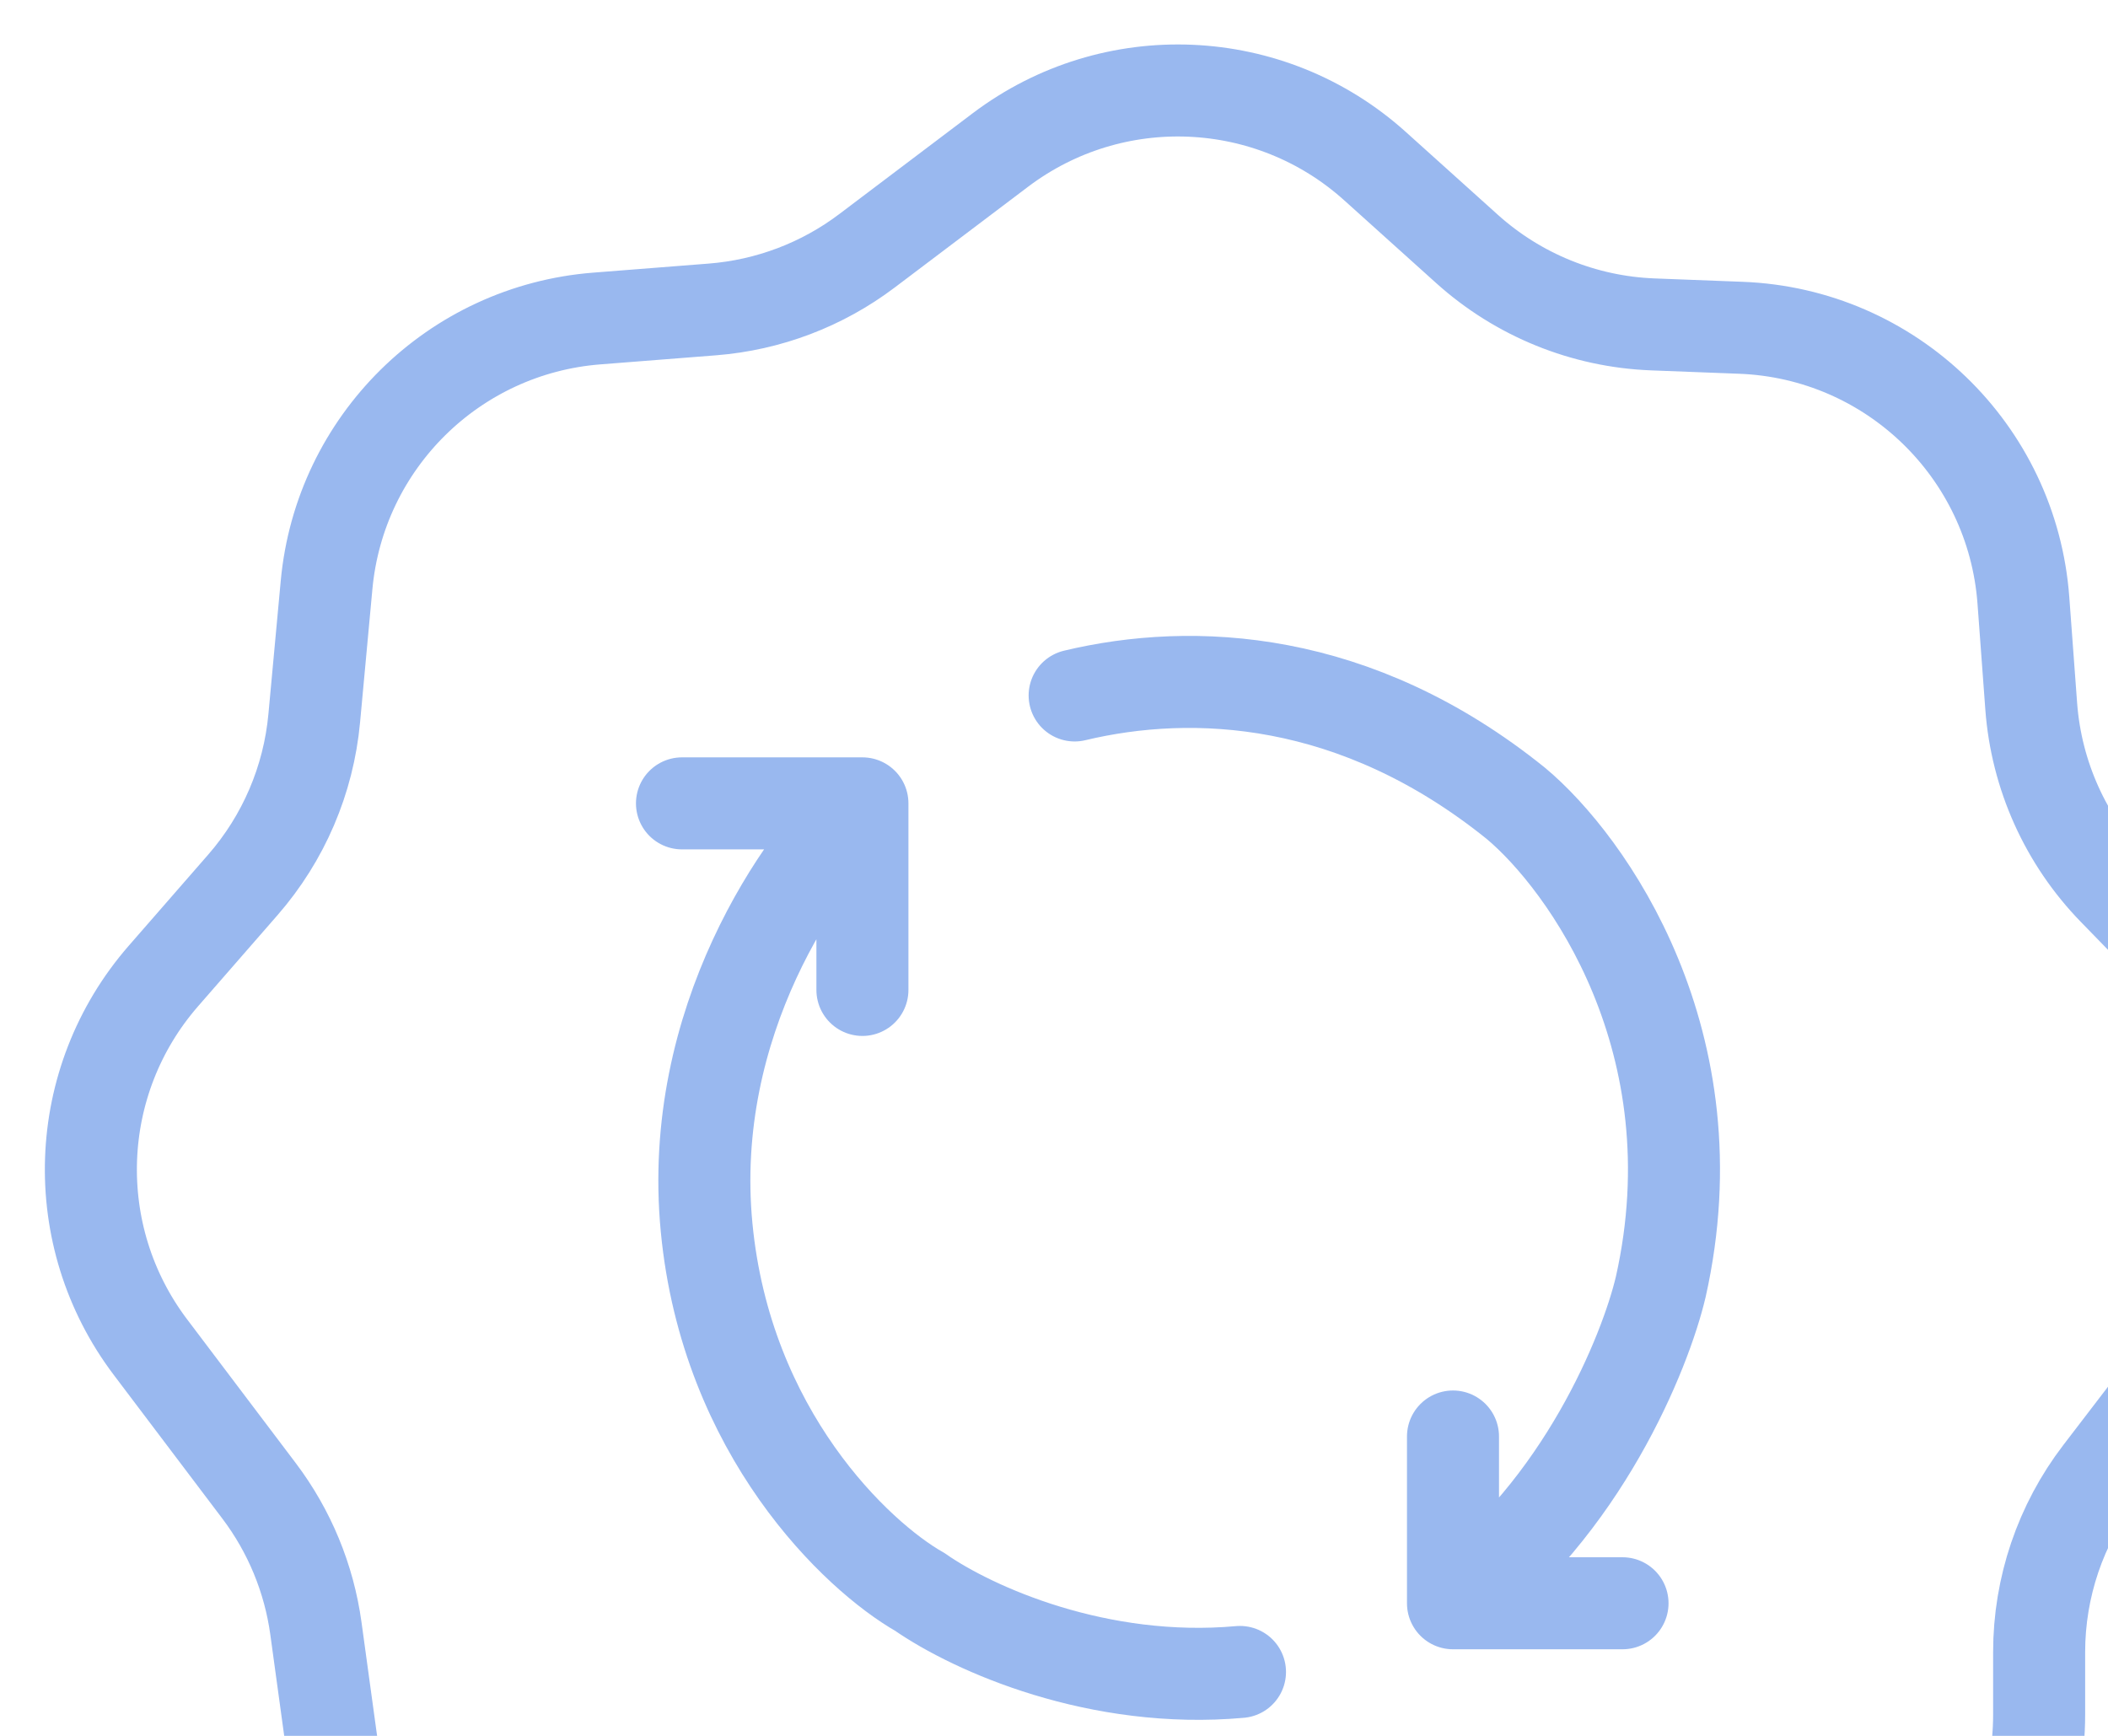
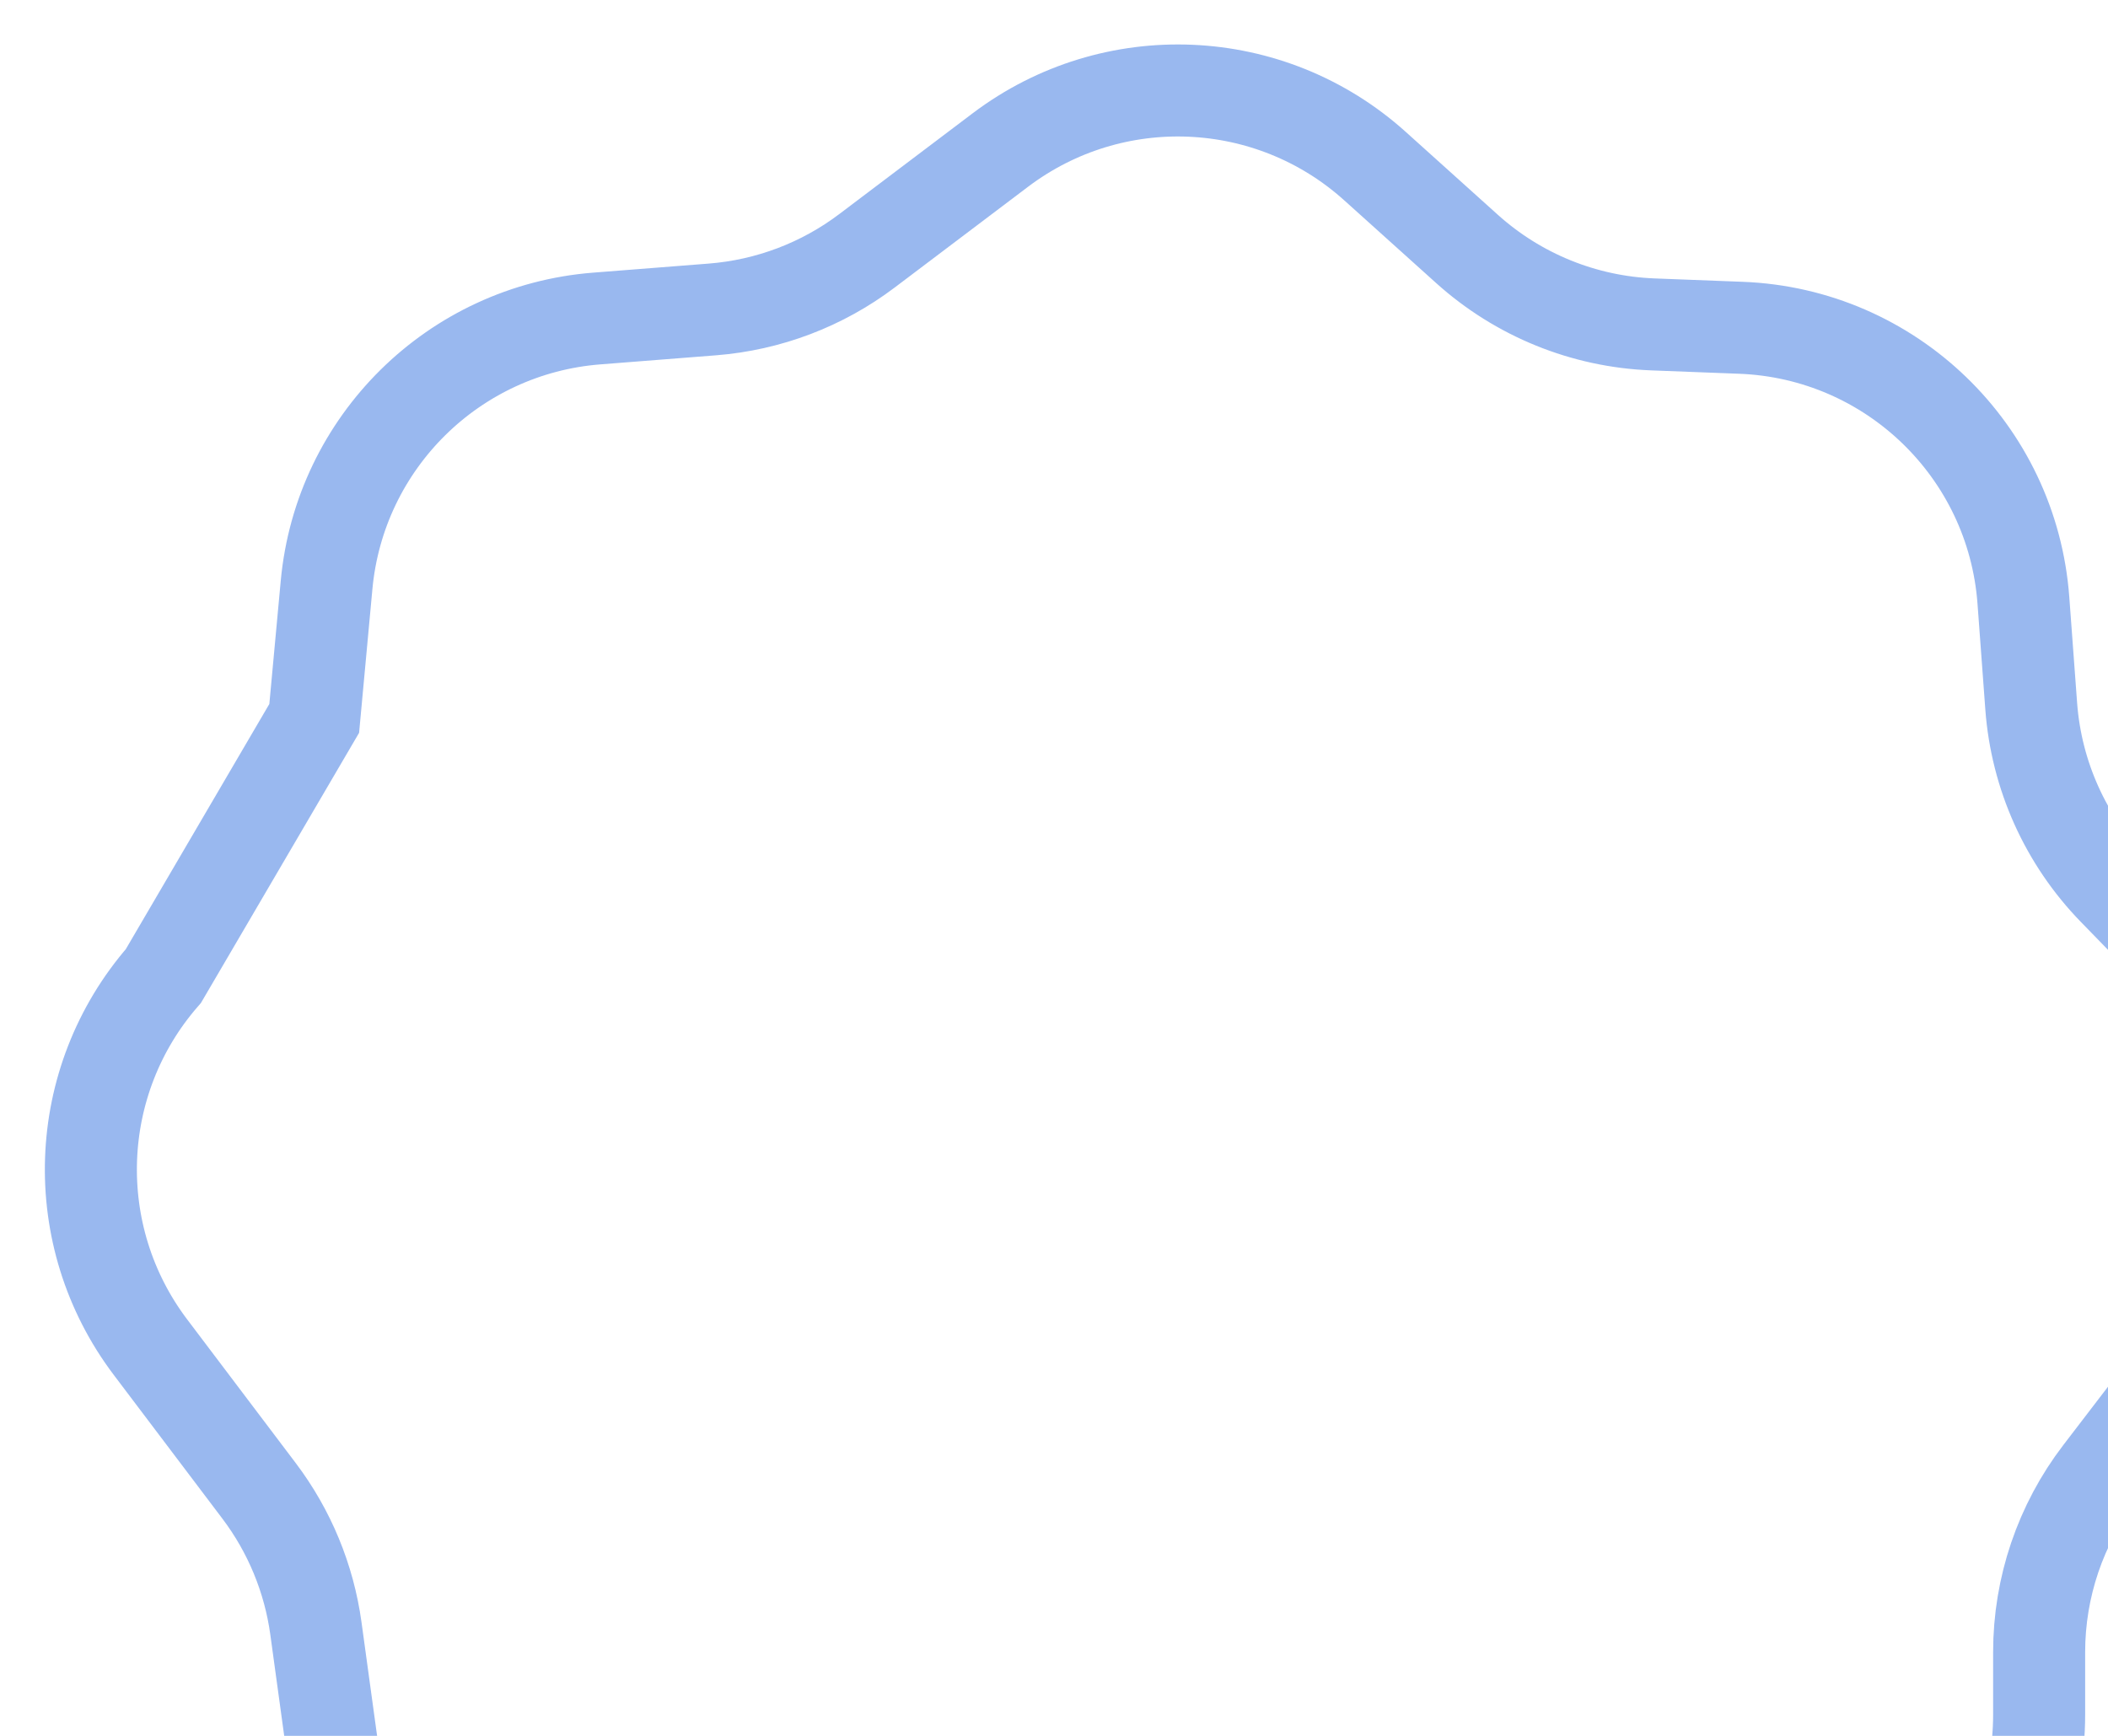
<svg xmlns="http://www.w3.org/2000/svg" width="102" height="84" viewBox="0 0 102 84" fill="none">
  <g clip-path="url(#clip0_4372_7423)">
-     <path d="M34.474 14.974L28.877 15.413C21.962 15.955 16.442 21.398 15.802 28.305L15.204 34.764C14.928 37.743 13.722 40.56 11.756 42.815L7.906 47.231C3.475 52.314 3.213 59.806 7.277 65.186L12.538 72.148C14.008 74.094 14.954 76.385 15.286 78.801L16.205 85.499C17.114 92.12 22.502 97.22 29.163 97.764L34.219 98.177C37.09 98.411 39.822 99.51 42.056 101.328L47.835 106.032C53.122 110.335 60.716 110.291 65.953 105.927L71.612 101.211C73.708 99.465 76.261 98.357 78.968 98.018L86.186 97.116C93.317 96.225 98.668 90.163 98.668 82.976V79.946C98.668 76.814 99.701 73.768 101.606 71.281L106.51 64.878C110.811 59.264 110.343 51.345 105.411 46.276L102.283 43.061C99.948 40.661 98.533 37.516 98.285 34.177L97.906 29.049C97.37 21.817 91.489 16.141 84.242 15.862L79.974 15.698C76.645 15.57 73.466 14.279 70.989 12.05L66.529 8.036C61.455 3.469 53.854 3.143 48.406 7.259L41.95 12.137C39.78 13.777 37.185 14.761 34.474 14.974Z" stroke="#014FD7" stroke-opacity="0.4" stroke-width="4.453" stroke-linecap="round" />
-     <path d="M41.73 38.876C38.82 41.566 33.237 49.435 34.19 59.393C35.142 69.35 41.466 75.304 44.509 77.037C47.121 78.85 53.154 81.527 59.999 80.908M41.73 38.876C41.096 38.876 35.645 38.876 32.999 38.876M41.73 38.876V47.904M70.306 77.584C76.551 72.988 79.611 65.457 80.361 62.265C83.007 50.448 76.789 41.749 73.349 38.876C65.61 32.636 57.715 32.286 51.999 33.654M70.306 77.584H78.509M70.306 77.584V69.514" stroke="#014FD7" stroke-opacity="0.4" stroke-width="4.453" stroke-linecap="round" />
+     <path d="M34.474 14.974L28.877 15.413C21.962 15.955 16.442 21.398 15.802 28.305L15.204 34.764L7.906 47.231C3.475 52.314 3.213 59.806 7.277 65.186L12.538 72.148C14.008 74.094 14.954 76.385 15.286 78.801L16.205 85.499C17.114 92.12 22.502 97.22 29.163 97.764L34.219 98.177C37.09 98.411 39.822 99.51 42.056 101.328L47.835 106.032C53.122 110.335 60.716 110.291 65.953 105.927L71.612 101.211C73.708 99.465 76.261 98.357 78.968 98.018L86.186 97.116C93.317 96.225 98.668 90.163 98.668 82.976V79.946C98.668 76.814 99.701 73.768 101.606 71.281L106.51 64.878C110.811 59.264 110.343 51.345 105.411 46.276L102.283 43.061C99.948 40.661 98.533 37.516 98.285 34.177L97.906 29.049C97.37 21.817 91.489 16.141 84.242 15.862L79.974 15.698C76.645 15.57 73.466 14.279 70.989 12.05L66.529 8.036C61.455 3.469 53.854 3.143 48.406 7.259L41.95 12.137C39.78 13.777 37.185 14.761 34.474 14.974Z" stroke="#014FD7" stroke-opacity="0.4" stroke-width="4.453" stroke-linecap="round" />
  </g>
  <defs>
    <clipPath id="clip0_4372_7423">
      <rect width="113.998" height="113.998" fill="white" />
    </clipPath>
  </defs>
</svg>